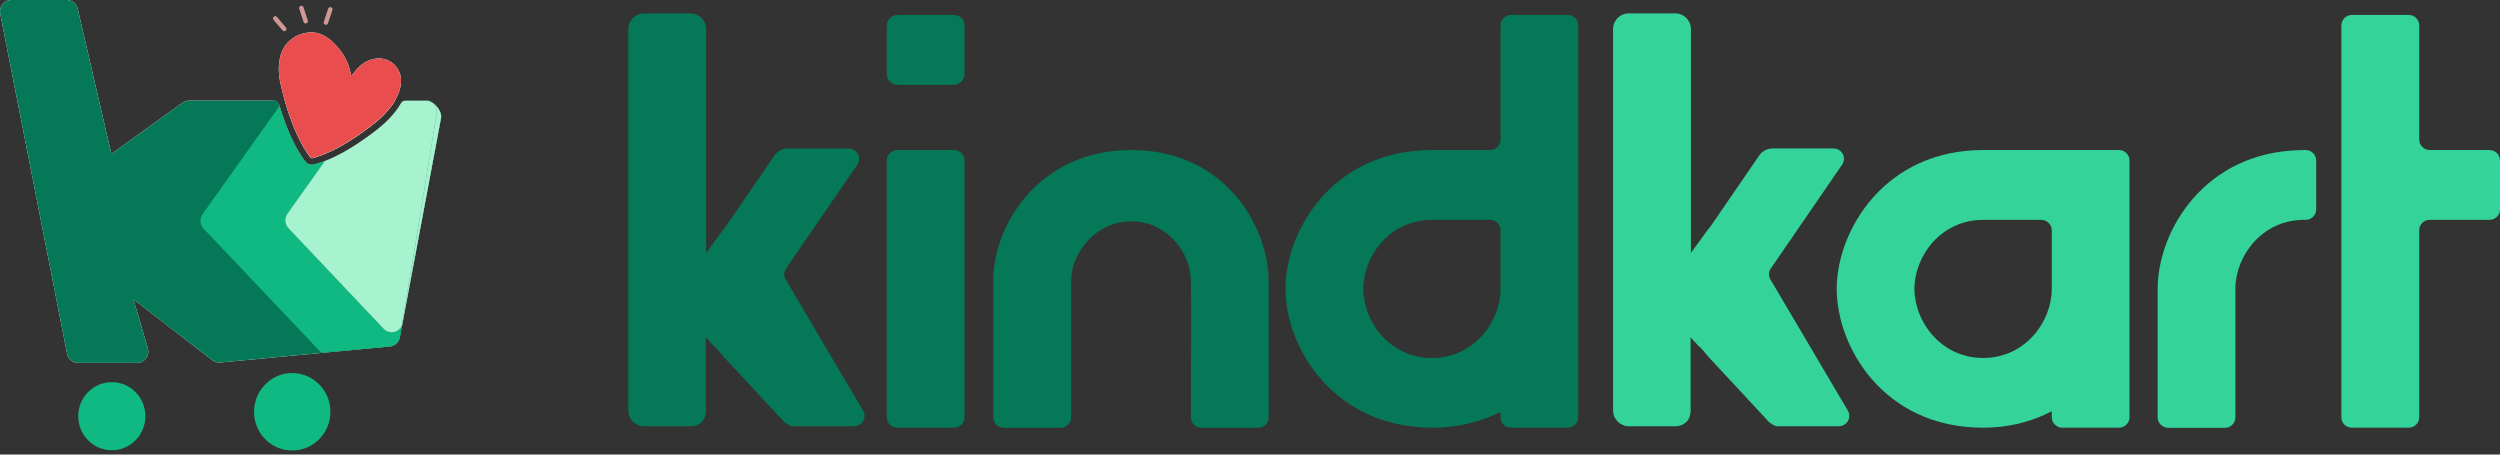
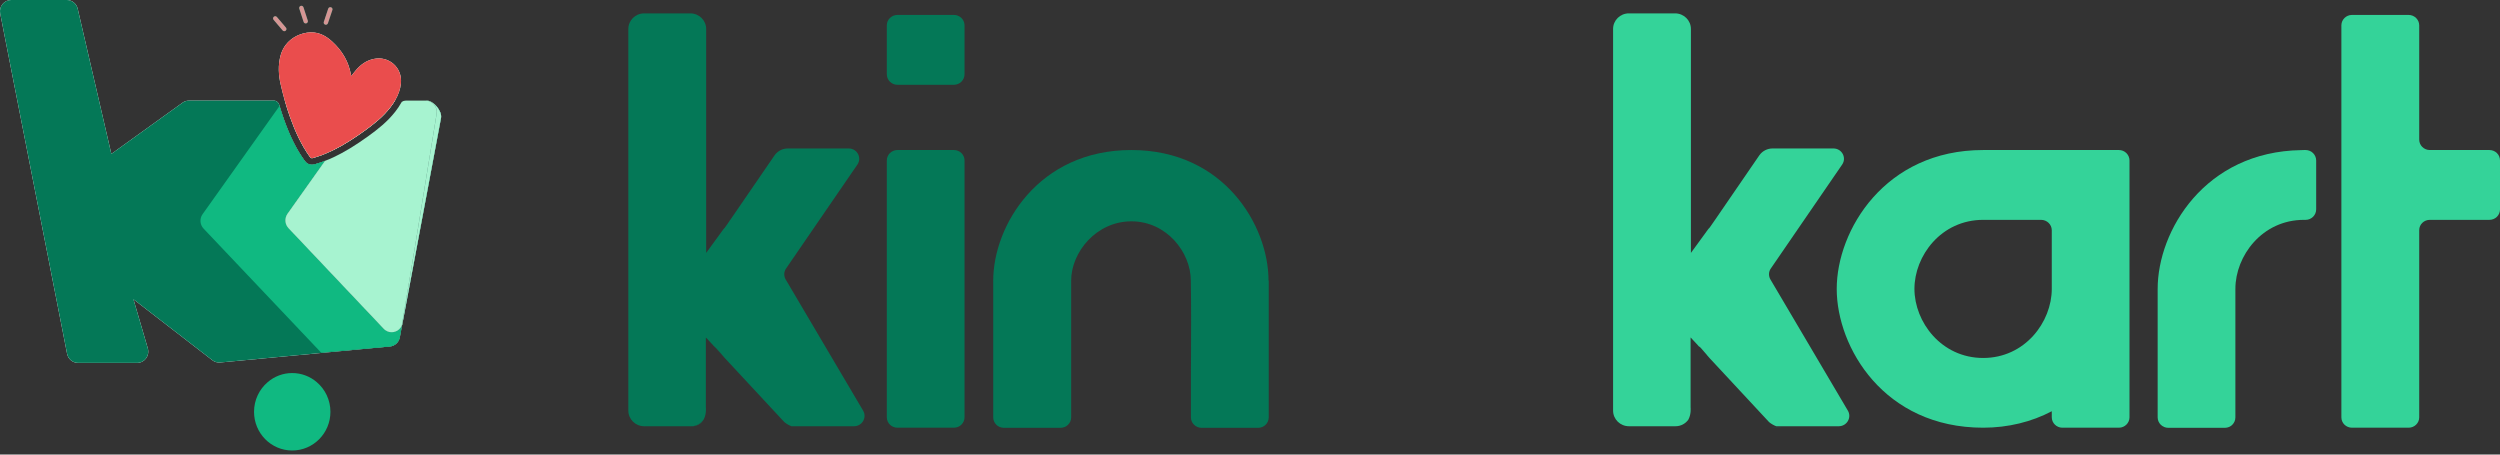
<svg xmlns="http://www.w3.org/2000/svg" width="187" height="34" viewBox="0 0 187 34" fill="none">
  <rect x="0" y="0" width="187" height="34" fill="#333333" stroke="none" />
  <g clip-path="url(#clip0_10787_61636)">
    <path d="M54.619 16.445L54.54 16.57L54.627 16.445H54.619Z" fill="#047857" />
    <path d="M89.096 26.62C89.096 27.041 89.096 27.462 89.089 27.883V26.62H89.096Z" fill="#047857" />
    <path d="M158.495 11.222H148.341C140.983 11.222 137.387 17.233 137.387 21.607C137.387 25.981 140.919 31.992 148.341 31.992C150.218 31.992 151.984 31.548 153.473 30.76V31.212C153.473 31.641 153.83 31.992 154.265 31.992H158.495C158.93 31.992 159.287 31.641 159.287 31.212V12.009C159.287 11.572 158.93 11.222 158.495 11.222ZM153.473 21.607C153.473 24.078 151.477 26.776 148.341 26.776C145.204 26.776 143.2 24.078 143.2 21.607C143.2 19.135 145.196 16.445 148.341 16.445H152.673C153.117 16.445 153.473 16.796 153.473 17.225V21.607Z" fill="#34D399" />
    <path d="M172.458 11.222H172.339C172.268 11.222 172.197 11.222 172.133 11.229C164.91 11.338 161.393 17.272 161.393 21.607V31.22C161.393 31.649 161.75 32 162.186 32H166.423C166.859 32 167.207 31.649 167.207 31.22V21.607C167.207 19.143 169.203 16.445 172.339 16.445H172.458C172.894 16.445 173.25 16.095 173.25 15.658V12.009C173.25 11.572 172.894 11.222 172.458 11.222Z" fill="#34D399" />
    <path d="M186.208 11.222H181.749C181.313 11.222 180.957 10.871 180.957 10.442V1.897C180.957 1.468 180.6 1.117 180.165 1.117H175.927C175.492 1.117 175.135 1.468 175.135 1.897V31.22C175.135 31.649 175.492 31.992 175.927 31.992H180.165C180.6 31.992 180.957 31.649 180.957 31.22V17.217C180.957 16.788 181.313 16.445 181.749 16.445H186.208C186.651 16.445 187 16.095 187 15.666V12.001C187 11.572 186.651 11.222 186.208 11.222Z" fill="#34D399" />
    <path d="M133.308 32H132.603C132.603 32 132.571 32 132.556 31.992H133.126C133.221 32 133.284 32 133.308 32Z" fill="#047857" />
    <path d="M71.355 1.117H67.126C66.69 1.117 66.334 1.468 66.334 1.897V5.553C66.334 5.99 66.69 6.341 67.126 6.341H71.355C71.791 6.341 72.147 5.99 72.147 5.553V1.897C72.147 1.468 71.791 1.117 71.355 1.117ZM71.355 11.222H67.126C66.69 11.222 66.334 11.572 66.334 12.001V31.212C66.334 31.641 66.69 31.992 67.126 31.992H71.355C71.791 31.992 72.147 31.641 72.147 31.212V12.001C72.147 11.572 71.791 11.222 71.355 11.222Z" fill="#047857" />
-     <path d="M117.269 1.117H113.032C112.596 1.117 112.24 1.468 112.24 1.897V10.442C112.24 10.879 111.883 11.222 111.448 11.222H107.108C99.694 11.222 96.154 17.233 96.154 21.607C96.154 25.981 99.749 31.992 107.163 31.992C109.048 31.992 110.759 31.548 112.24 30.815V31.22C112.24 31.649 112.596 31.992 113.032 31.992H117.269C117.705 31.992 118.053 31.649 118.053 31.22V1.897C118.053 1.468 117.705 1.117 117.269 1.117ZM112.24 21.607C112.24 24.078 110.244 26.776 107.108 26.776C103.971 26.776 101.975 24.078 101.975 21.607C101.975 19.135 103.971 16.445 107.108 16.445H111.448C111.883 16.445 112.24 16.788 112.24 17.217V21.607Z" fill="#047857" />
    <path d="M94.902 20.991V31.22C94.902 31.649 94.546 32 94.11 32H89.873C89.437 32 89.081 31.649 89.081 31.22V27.883C89.089 27.462 89.089 27.041 89.089 26.62C89.097 24.741 89.105 22.862 89.073 20.991C89.073 18.862 87.251 16.555 84.63 16.555C82.008 16.555 80.123 18.862 80.123 20.991V31.22C80.123 31.649 79.766 32 79.331 32H75.086C74.65 32 74.293 31.649 74.293 31.22V20.991C74.293 16.898 77.66 11.222 84.622 11.222C91.584 11.222 94.886 16.898 94.886 20.991H94.902Z" fill="#047857" />
    <path d="M63.878 31.883H59.205C59.039 31.821 58.857 31.727 58.667 31.571L54.231 26.799L54.065 26.612L54.01 26.542L53.558 26.02C53.518 25.973 53.471 25.942 53.423 25.911H53.416L53.336 25.817L52.798 25.24V30.487C52.798 30.487 52.853 30.955 52.647 31.353C52.639 31.369 52.631 31.392 52.615 31.407C52.402 31.696 52.061 31.883 51.665 31.883H48.188C47.531 31.883 47 31.361 47 30.713V2.162C47 1.522 47.531 1 48.18 1H51.633C52.291 1 52.822 1.522 52.822 2.17V18.917L54.128 17.124L54.152 17.1C54.192 17.061 54.231 17.022 54.263 16.968L54.54 16.57L54.627 16.445L57.938 11.619C58.16 11.3 58.532 11.105 58.928 11.105H63.482C64.116 11.105 64.488 11.799 64.132 12.313L58.801 20.079C58.627 20.32 58.619 20.648 58.77 20.905L64.559 30.713C64.868 31.228 64.488 31.883 63.878 31.883Z" fill="#047857" />
    <path d="M52.615 31.407C52.481 31.634 52.251 31.828 51.855 31.883H51.665C52.061 31.883 52.402 31.696 52.615 31.407Z" fill="#047857" />
    <path d="M54.009 26.542L53.423 25.911C53.471 25.942 53.518 25.973 53.558 26.02L54.009 26.542Z" fill="#047857" />
    <path d="M126.378 30.908V30.597C126.378 30.597 126.393 30.721 126.378 30.908Z" fill="#047857" />
    <path d="M54.627 16.445L54.54 16.57L54.619 16.445H54.627Z" fill="#047857" />
    <path d="M137.537 31.883H132.864C132.698 31.821 132.516 31.727 132.326 31.571L127.89 26.8L127.724 26.612L127.669 26.542L127.217 26.02C127.178 25.973 127.13 25.942 127.083 25.911H127.075L126.995 25.817L126.457 25.24V30.487C126.457 30.487 126.512 30.955 126.306 31.353C126.298 31.369 126.291 31.392 126.275 31.407C126.061 31.696 125.72 31.883 125.324 31.883H121.847C121.19 31.883 120.659 31.361 120.659 30.713V2.162C120.659 1.522 121.19 1 121.839 1H125.293C125.95 1 126.481 1.522 126.481 2.17V18.917L127.787 17.124L127.811 17.1C127.851 17.061 127.89 17.022 127.922 16.968L128.199 16.57L128.286 16.445L131.597 11.619C131.819 11.3 132.191 11.105 132.587 11.105H137.141C137.775 11.105 138.147 11.799 137.791 12.313L132.46 20.079C132.286 20.32 132.278 20.648 132.429 20.905L138.219 30.713C138.527 31.228 138.147 31.883 137.537 31.883Z" fill="#34D399" />
  </g>
  <g clip-path="url(#clip1_10787_61636)">
    <path d="M29.542 7.524C29.434 7.71 29.307 7.882 29.174 8.054C28.645 8.736 27.977 9.265 27.281 9.771C26.506 10.325 25.716 10.845 24.858 11.262C24.824 11.276 24.789 11.296 24.755 11.311C24.318 11.517 23.867 11.688 23.401 11.821C23.308 11.845 23.249 11.831 23.19 11.747C22.528 10.83 22.072 9.81 21.694 8.75C21.552 8.343 21.42 7.936 21.302 7.524H29.542Z" fill="white" />
    <path d="M30.072 7.617C30.072 7.617 30.057 7.627 30.047 7.632C30.057 7.622 30.062 7.617 30.072 7.612C30.077 7.607 30.082 7.603 30.091 7.603C30.082 7.607 30.077 7.612 30.072 7.617Z" fill="white" />
    <path d="M32.99 8.819L30.087 24.284C30.087 24.284 30.082 24.304 30.077 24.314L29.91 25.211C29.846 25.594 29.537 25.883 29.16 25.917L16.471 27.114C16.26 27.134 16.049 27.075 15.882 26.942L9.982 22.386L11.056 26.055C11.218 26.599 10.815 27.144 10.256 27.144H5.842C5.44 27.144 5.096 26.859 5.018 26.462L0.015 1.01C-0.088 0.486 0.309 0 0.834 0H4.998C5.386 0 5.724 0.27 5.812 0.652L8.329 11.512L13.655 7.681C13.798 7.578 13.964 7.524 14.141 7.524H20.527C20.591 7.534 20.669 7.558 20.743 7.622C20.802 7.671 20.841 7.725 20.866 7.779C20.88 7.828 20.895 7.872 20.91 7.921C21.013 8.265 21.121 8.593 21.233 8.917C21.689 10.202 22.185 11.193 22.793 12.032C22.93 12.223 23.112 12.321 23.328 12.321C23.392 12.321 23.465 12.311 23.534 12.292C23.789 12.218 24.049 12.135 24.309 12.032L21.503 15.985C21.268 16.319 21.297 16.775 21.577 17.069L28.694 24.588C29.116 25.035 29.822 24.882 30.052 24.363L31.073 18.266L32.662 8.51C32.745 7.995 32.353 7.524 31.833 7.524H31.911C32.431 7.524 33.079 8.304 32.99 8.819Z" fill="white" />
    <path d="M24.716 30.803C24.716 32.402 23.436 33.697 21.856 33.697C20.277 33.697 19.002 32.402 19.002 30.803C19.002 29.915 19.399 29.115 20.022 28.586C20.517 28.159 21.16 27.904 21.856 27.904C22.553 27.904 23.2 28.159 23.695 28.586C24.318 29.115 24.716 29.915 24.716 30.803Z" fill="#10B981" />
-     <path d="M8.363 33.677C9.75 33.677 10.874 32.537 10.874 31.131C10.874 29.725 9.75 28.586 8.363 28.586C6.976 28.586 5.852 29.725 5.852 31.131C5.852 32.537 6.976 33.677 8.363 33.677Z" fill="#10B981" />
    <path d="M27.933 4.414C27.374 4.537 26.948 4.861 26.59 5.292C26.482 5.415 26.388 5.547 26.276 5.69C26.266 5.655 26.256 5.641 26.256 5.626C26.089 4.62 25.594 3.791 24.848 3.11C24.319 2.619 23.715 2.335 22.97 2.443C22.131 2.565 21.268 3.124 20.988 4.15C20.787 4.885 20.831 5.626 21.003 6.352C21.091 6.744 21.194 7.137 21.302 7.524C21.42 7.936 21.552 8.343 21.694 8.75C22.072 9.81 22.528 10.83 23.19 11.747C23.249 11.831 23.308 11.845 23.401 11.821C23.867 11.688 24.319 11.517 24.755 11.311C24.789 11.296 24.824 11.276 24.858 11.262C25.716 10.845 26.506 10.325 27.281 9.771C27.978 9.265 28.645 8.736 29.174 8.054C29.307 7.882 29.434 7.71 29.542 7.524C29.552 7.504 29.562 7.485 29.577 7.465C29.788 7.097 29.939 6.695 29.989 6.254C30.116 5.067 29.096 4.154 27.933 4.414ZM27.933 4.414C27.374 4.537 26.948 4.861 26.59 5.292C26.482 5.415 26.388 5.547 26.276 5.69C26.266 5.655 26.256 5.641 26.256 5.626C26.089 4.62 25.594 3.791 24.848 3.11C24.319 2.619 23.715 2.335 22.97 2.443C22.131 2.565 21.268 3.124 20.988 4.15C20.787 4.885 20.831 5.626 21.003 6.352C21.091 6.744 21.194 7.137 21.302 7.524C21.42 7.936 21.552 8.343 21.694 8.75C22.072 9.81 22.528 10.83 23.19 11.747C23.249 11.831 23.308 11.845 23.401 11.821C23.867 11.688 24.319 11.517 24.755 11.311C24.789 11.296 24.824 11.276 24.858 11.262C25.716 10.845 26.506 10.325 27.281 9.771C27.978 9.265 28.645 8.736 29.174 8.054C29.307 7.882 29.434 7.71 29.542 7.524C29.552 7.504 29.562 7.485 29.577 7.465C29.788 7.097 29.939 6.695 29.989 6.254C30.116 5.067 29.096 4.154 27.933 4.414ZM27.933 4.414C27.374 4.537 26.948 4.861 26.59 5.292C26.482 5.415 26.388 5.547 26.276 5.69C26.266 5.655 26.256 5.641 26.256 5.626C26.089 4.62 25.594 3.791 24.848 3.11C24.319 2.619 23.715 2.335 22.97 2.443C22.131 2.565 21.268 3.124 20.988 4.15C20.787 4.885 20.831 5.626 21.003 6.352C21.091 6.744 21.194 7.137 21.302 7.524C21.42 7.936 21.552 8.343 21.694 8.75C22.072 9.81 22.528 10.83 23.19 11.747C23.249 11.831 23.308 11.845 23.401 11.821C23.867 11.688 24.319 11.517 24.755 11.311C24.789 11.296 24.824 11.276 24.858 11.262C25.716 10.845 26.506 10.325 27.281 9.771C27.978 9.265 28.645 8.736 29.174 8.054C29.307 7.882 29.434 7.71 29.542 7.524C29.552 7.504 29.562 7.485 29.577 7.465C29.788 7.097 29.939 6.695 29.989 6.254C30.116 5.067 29.096 4.154 27.933 4.414ZM27.933 4.414C27.374 4.537 26.948 4.861 26.59 5.292C26.482 5.415 26.388 5.547 26.276 5.69C26.266 5.655 26.256 5.641 26.256 5.626C26.089 4.62 25.594 3.791 24.848 3.11C24.319 2.619 23.715 2.335 22.97 2.443C22.131 2.565 21.268 3.124 20.988 4.15C20.787 4.885 20.831 5.626 21.003 6.352C21.091 6.744 21.194 7.137 21.302 7.524C21.42 7.936 21.552 8.343 21.694 8.75C22.072 9.81 22.528 10.83 23.19 11.747C23.249 11.831 23.308 11.845 23.401 11.821C23.867 11.688 24.319 11.517 24.755 11.311C24.789 11.296 24.824 11.276 24.858 11.262C25.716 10.845 26.506 10.325 27.281 9.771C27.978 9.265 28.645 8.736 29.174 8.054C29.307 7.882 29.434 7.71 29.542 7.524C29.552 7.504 29.562 7.485 29.577 7.465C29.788 7.097 29.939 6.695 29.989 6.254C30.116 5.067 29.096 4.154 27.933 4.414ZM27.933 4.414C27.374 4.537 26.948 4.861 26.59 5.292C26.482 5.415 26.388 5.547 26.276 5.69C26.266 5.655 26.256 5.641 26.256 5.626C26.089 4.62 25.594 3.791 24.848 3.11C24.319 2.619 23.715 2.335 22.97 2.443C22.131 2.565 21.268 3.124 20.988 4.15C20.787 4.885 20.831 5.626 21.003 6.352C21.091 6.744 21.194 7.137 21.302 7.524C21.42 7.936 21.552 8.343 21.694 8.75C22.072 9.81 22.528 10.83 23.19 11.747C23.249 11.831 23.308 11.845 23.401 11.821C23.867 11.688 24.319 11.517 24.755 11.311C24.789 11.296 24.824 11.276 24.858 11.262C25.716 10.845 26.506 10.325 27.281 9.771C27.978 9.265 28.645 8.736 29.174 8.054C29.307 7.882 29.434 7.71 29.542 7.524C29.552 7.504 29.562 7.485 29.577 7.465C29.788 7.097 29.939 6.695 29.989 6.254C30.116 5.067 29.096 4.154 27.933 4.414ZM27.933 4.414C27.374 4.537 26.948 4.861 26.59 5.292C26.482 5.415 26.388 5.547 26.276 5.69C26.266 5.655 26.256 5.641 26.256 5.626C26.089 4.62 25.594 3.791 24.848 3.11C24.319 2.619 23.715 2.335 22.97 2.443C22.131 2.565 21.268 3.124 20.988 4.15C20.787 4.885 20.831 5.626 21.003 6.352C21.091 6.744 21.194 7.137 21.302 7.524C21.42 7.936 21.552 8.343 21.694 8.75C22.072 9.81 22.528 10.83 23.19 11.747C23.249 11.831 23.308 11.845 23.401 11.821C23.867 11.688 24.319 11.517 24.755 11.311C24.789 11.296 24.824 11.276 24.858 11.262C25.716 10.845 26.506 10.325 27.281 9.771C27.978 9.265 28.645 8.736 29.174 8.054C29.307 7.882 29.434 7.71 29.542 7.524C29.552 7.504 29.562 7.485 29.577 7.465C29.788 7.097 29.939 6.695 29.989 6.254C30.116 5.067 29.096 4.154 27.933 4.414ZM21.39 2.065L20.713 1.27C20.679 1.231 20.635 1.212 20.591 1.212C20.552 1.212 20.512 1.226 20.483 1.251C20.414 1.31 20.404 1.413 20.463 1.481L21.14 2.276C21.199 2.345 21.302 2.354 21.371 2.295C21.439 2.237 21.449 2.134 21.39 2.065ZM23.024 1.54L22.7 0.544C22.675 0.476 22.612 0.432 22.543 0.432C22.523 0.432 22.509 0.437 22.489 0.441C22.406 0.471 22.357 0.564 22.386 0.647L22.71 1.643C22.739 1.727 22.832 1.776 22.921 1.746C23.004 1.717 23.053 1.624 23.024 1.54ZM24.76 0.544C24.672 0.515 24.578 0.559 24.549 0.647L24.22 1.638C24.191 1.722 24.235 1.815 24.323 1.844C24.407 1.874 24.5 1.825 24.529 1.741L24.863 0.75C24.863 0.75 24.873 0.716 24.873 0.696C24.873 0.628 24.829 0.564 24.76 0.544ZM27.933 4.414C27.374 4.537 26.948 4.861 26.59 5.292C26.482 5.415 26.388 5.547 26.276 5.69C26.266 5.655 26.256 5.641 26.256 5.626C26.089 4.62 25.594 3.791 24.848 3.11C24.319 2.619 23.715 2.335 22.97 2.443C22.131 2.565 21.268 3.124 20.988 4.15C20.787 4.885 20.831 5.626 21.003 6.352C21.091 6.744 21.194 7.137 21.302 7.524C21.42 7.936 21.552 8.343 21.694 8.75C22.072 9.81 22.528 10.83 23.19 11.747C23.249 11.831 23.308 11.845 23.401 11.821C23.867 11.688 24.319 11.517 24.755 11.311C24.789 11.296 24.824 11.276 24.858 11.262C25.716 10.845 26.506 10.325 27.281 9.771C27.978 9.265 28.645 8.736 29.174 8.054C29.307 7.882 29.434 7.71 29.542 7.524C29.552 7.504 29.562 7.485 29.577 7.465C29.788 7.097 29.939 6.695 29.989 6.254C30.116 5.067 29.096 4.154 27.933 4.414ZM31.911 7.524H31.833C32.353 7.524 32.745 7.995 32.662 8.51L31.073 18.266L30.052 24.363C29.822 24.882 29.116 25.035 28.694 24.588L21.577 17.069C21.297 16.775 21.268 16.319 21.503 15.985L24.309 12.032C24.049 12.135 23.789 12.218 23.534 12.292C23.465 12.311 23.392 12.321 23.328 12.321C23.112 12.321 22.93 12.223 22.793 12.032C22.185 11.193 21.689 10.202 21.233 8.917C21.121 8.593 21.013 8.265 20.91 7.926C20.895 7.872 20.88 7.828 20.866 7.779C20.841 7.725 20.802 7.671 20.743 7.622C20.669 7.558 20.591 7.534 20.527 7.524H14.141C13.964 7.524 13.798 7.578 13.655 7.681L8.329 11.512L5.812 0.652C5.724 0.27 5.386 0 4.998 0H0.834C0.309 0 -0.088 0.486 0.015 1.01L5.018 26.462C5.096 26.859 5.44 27.144 5.842 27.144H10.256C10.815 27.144 11.218 26.599 11.056 26.055L9.982 22.386L15.882 26.942C16.049 27.075 16.26 27.134 16.471 27.114L29.16 25.917C29.537 25.883 29.846 25.594 29.91 25.211L30.077 24.314C30.077 24.314 30.087 24.294 30.087 24.284L32.99 8.819C33.079 8.304 32.431 7.524 31.911 7.524ZM30.092 7.603C30.092 7.603 30.077 7.607 30.072 7.612C30.062 7.617 30.057 7.622 30.047 7.632C30.057 7.627 30.062 7.622 30.072 7.617C30.077 7.612 30.082 7.607 30.092 7.603ZM27.933 4.414C27.374 4.537 26.948 4.861 26.59 5.292C26.482 5.415 26.388 5.547 26.276 5.69C26.266 5.655 26.256 5.641 26.256 5.626C26.089 4.62 25.594 3.791 24.848 3.11C24.319 2.619 23.715 2.335 22.97 2.443C22.131 2.565 21.268 3.124 20.988 4.15C20.787 4.885 20.831 5.626 21.003 6.352C21.091 6.744 21.194 7.137 21.302 7.524C21.42 7.936 21.552 8.343 21.694 8.75C22.072 9.81 22.528 10.83 23.19 11.747C23.249 11.831 23.308 11.845 23.401 11.821C23.867 11.688 24.319 11.517 24.755 11.311C24.789 11.296 24.824 11.276 24.858 11.262C25.716 10.845 26.506 10.325 27.281 9.771C27.978 9.265 28.645 8.736 29.174 8.054C29.307 7.882 29.434 7.71 29.542 7.524C29.552 7.504 29.562 7.485 29.577 7.465C29.788 7.097 29.939 6.695 29.989 6.254C30.116 5.067 29.096 4.154 27.933 4.414ZM27.933 4.414C27.374 4.537 26.948 4.861 26.59 5.292C26.482 5.415 26.388 5.547 26.276 5.69C26.266 5.655 26.256 5.641 26.256 5.626C26.089 4.62 25.594 3.791 24.848 3.11C24.319 2.619 23.715 2.335 22.97 2.443C22.131 2.565 21.268 3.124 20.988 4.15C20.787 4.885 20.831 5.626 21.003 6.352C21.091 6.744 21.194 7.137 21.302 7.524C21.42 7.936 21.552 8.343 21.694 8.75C22.072 9.81 22.528 10.83 23.19 11.747C23.249 11.831 23.308 11.845 23.401 11.821C23.867 11.688 24.319 11.517 24.755 11.311C24.789 11.296 24.824 11.276 24.858 11.262C25.716 10.845 26.506 10.325 27.281 9.771C27.978 9.265 28.645 8.736 29.174 8.054C29.307 7.882 29.434 7.71 29.542 7.524C29.552 7.504 29.562 7.485 29.577 7.465C29.788 7.097 29.939 6.695 29.989 6.254C30.116 5.067 29.096 4.154 27.933 4.414ZM27.933 4.414C27.374 4.537 26.948 4.861 26.59 5.292C26.482 5.415 26.388 5.547 26.276 5.69C26.266 5.655 26.256 5.641 26.256 5.626C26.089 4.62 25.594 3.791 24.848 3.11C24.319 2.619 23.715 2.335 22.97 2.443C22.131 2.565 21.268 3.124 20.988 4.15C20.787 4.885 20.831 5.626 21.003 6.352C21.091 6.744 21.194 7.137 21.302 7.524C21.42 7.936 21.552 8.343 21.694 8.75C22.072 9.81 22.528 10.83 23.19 11.747C23.249 11.831 23.308 11.845 23.401 11.821C23.867 11.688 24.319 11.517 24.755 11.311C24.789 11.296 24.824 11.276 24.858 11.262C25.716 10.845 26.506 10.325 27.281 9.771C27.978 9.265 28.645 8.736 29.174 8.054C29.307 7.882 29.434 7.71 29.542 7.524C29.552 7.504 29.562 7.485 29.577 7.465C29.788 7.097 29.939 6.695 29.989 6.254C30.116 5.067 29.096 4.154 27.933 4.414ZM27.933 4.414C27.374 4.537 26.948 4.861 26.59 5.292C26.482 5.415 26.388 5.547 26.276 5.69C26.266 5.655 26.256 5.641 26.256 5.626C26.089 4.62 25.594 3.791 24.848 3.11C24.319 2.619 23.715 2.335 22.97 2.443C22.131 2.565 21.268 3.124 20.988 4.15C20.787 4.885 20.831 5.626 21.003 6.352C21.091 6.744 21.194 7.137 21.302 7.524C21.42 7.936 21.552 8.343 21.694 8.75C22.072 9.81 22.528 10.83 23.19 11.747C23.249 11.831 23.308 11.845 23.401 11.821C23.867 11.688 24.319 11.517 24.755 11.311C24.789 11.296 24.824 11.276 24.858 11.262C25.716 10.845 26.506 10.325 27.281 9.771C27.978 9.265 28.645 8.736 29.174 8.054C29.307 7.882 29.434 7.71 29.542 7.524C29.552 7.504 29.562 7.485 29.577 7.465C29.788 7.097 29.939 6.695 29.989 6.254C30.116 5.067 29.096 4.154 27.933 4.414ZM27.933 4.414C27.374 4.537 26.948 4.861 26.59 5.292C26.482 5.415 26.388 5.547 26.276 5.69C26.266 5.655 26.256 5.641 26.256 5.626C26.089 4.62 25.594 3.791 24.848 3.11C24.319 2.619 23.715 2.335 22.97 2.443C22.131 2.565 21.268 3.124 20.988 4.15C20.787 4.885 20.831 5.626 21.003 6.352C21.091 6.744 21.194 7.137 21.302 7.524C21.42 7.936 21.552 8.343 21.694 8.75C22.072 9.81 22.528 10.83 23.19 11.747C23.249 11.831 23.308 11.845 23.401 11.821C23.867 11.688 24.319 11.517 24.755 11.311C24.789 11.296 24.824 11.276 24.858 11.262C25.716 10.845 26.506 10.325 27.281 9.771C27.978 9.265 28.645 8.736 29.174 8.054C29.307 7.882 29.434 7.71 29.542 7.524C29.552 7.504 29.562 7.485 29.577 7.465C29.788 7.097 29.939 6.695 29.989 6.254C30.116 5.067 29.096 4.154 27.933 4.414ZM27.933 4.414C27.374 4.537 26.948 4.861 26.59 5.292C26.482 5.415 26.388 5.547 26.276 5.69C26.266 5.655 26.256 5.641 26.256 5.626C26.089 4.62 25.594 3.791 24.848 3.11C24.319 2.619 23.715 2.335 22.97 2.443C22.131 2.565 21.268 3.124 20.988 4.15C20.787 4.885 20.831 5.626 21.003 6.352C21.091 6.744 21.194 7.137 21.302 7.524C21.42 7.936 21.552 8.343 21.694 8.75C22.072 9.81 22.528 10.83 23.19 11.747C23.249 11.831 23.308 11.845 23.401 11.821C23.867 11.688 24.319 11.517 24.755 11.311C24.789 11.296 24.824 11.276 24.858 11.262C25.716 10.845 26.506 10.325 27.281 9.771C27.978 9.265 28.645 8.736 29.174 8.054C29.307 7.882 29.434 7.71 29.542 7.524C29.552 7.504 29.562 7.485 29.577 7.465C29.788 7.097 29.939 6.695 29.989 6.254C30.116 5.067 29.096 4.154 27.933 4.414ZM27.933 4.414C27.374 4.537 26.948 4.861 26.59 5.292C26.482 5.415 26.388 5.547 26.276 5.69C26.266 5.655 26.256 5.641 26.256 5.626C26.089 4.62 25.594 3.791 24.848 3.11C24.319 2.619 23.715 2.335 22.97 2.443C22.131 2.565 21.268 3.124 20.988 4.15C20.787 4.885 20.831 5.626 21.003 6.352C21.091 6.744 21.194 7.137 21.302 7.524C21.42 7.936 21.552 8.343 21.694 8.75C22.072 9.81 22.528 10.83 23.19 11.747C23.249 11.831 23.308 11.845 23.401 11.821C23.867 11.688 24.319 11.517 24.755 11.311C24.789 11.296 24.824 11.276 24.858 11.262C25.716 10.845 26.506 10.325 27.281 9.771C27.978 9.265 28.645 8.736 29.174 8.054C29.307 7.882 29.434 7.71 29.542 7.524C29.552 7.504 29.562 7.485 29.577 7.465C29.788 7.097 29.939 6.695 29.989 6.254C30.116 5.067 29.096 4.154 27.933 4.414ZM27.933 4.414C27.374 4.537 26.948 4.861 26.59 5.292C26.482 5.415 26.388 5.547 26.276 5.69C26.266 5.655 26.256 5.641 26.256 5.626C26.089 4.62 25.594 3.791 24.848 3.11C24.319 2.619 23.715 2.335 22.97 2.443C22.131 2.565 21.268 3.124 20.988 4.15C20.787 4.885 20.831 5.626 21.003 6.352C21.091 6.744 21.194 7.137 21.302 7.524C21.42 7.936 21.552 8.343 21.694 8.75C22.072 9.81 22.528 10.83 23.19 11.747C23.249 11.831 23.308 11.845 23.401 11.821C23.867 11.688 24.319 11.517 24.755 11.311C24.789 11.296 24.824 11.276 24.858 11.262C25.716 10.845 26.506 10.325 27.281 9.771C27.978 9.265 28.645 8.736 29.174 8.054C29.307 7.882 29.434 7.71 29.542 7.524C29.552 7.504 29.562 7.485 29.577 7.465C29.788 7.097 29.939 6.695 29.989 6.254C30.116 5.067 29.096 4.154 27.933 4.414Z" fill="#047857" />
    <path d="M29.542 7.524C29.434 7.71 29.307 7.882 29.174 8.054C28.645 8.736 27.977 9.265 27.281 9.771C26.506 10.325 25.716 10.845 24.858 11.262C24.824 11.276 24.789 11.296 24.755 11.311C24.318 11.517 23.867 11.688 23.401 11.821C23.308 11.845 23.249 11.831 23.19 11.747C22.528 10.83 22.072 9.81 21.694 8.75C21.552 8.343 21.42 7.936 21.302 7.524H29.542Z" fill="#10B981" />
    <path d="M30.052 24.363L29.91 25.211C29.846 25.594 29.537 25.883 29.16 25.917L24.019 26.374L15.23 17.103C14.95 16.809 14.916 16.353 15.151 16.024L20.91 7.926C21.012 8.265 21.12 8.593 21.233 8.917C21.689 10.202 22.185 11.193 22.793 12.032C22.93 12.223 23.112 12.321 23.328 12.321C23.391 12.321 23.465 12.311 23.534 12.292C23.789 12.218 24.049 12.135 24.309 12.032L21.503 15.985C21.268 16.319 21.297 16.775 21.577 17.069L28.694 24.588C29.115 25.035 29.822 24.883 30.052 24.363Z" fill="#10B981" />
    <path d="M30.091 7.603C30.091 7.603 30.077 7.612 30.072 7.617C30.062 7.617 30.057 7.627 30.047 7.632C30.057 7.622 30.062 7.617 30.072 7.612C30.077 7.607 30.082 7.603 30.091 7.603Z" fill="#10B981" />
    <path d="M29.576 7.465C29.576 7.465 29.552 7.504 29.542 7.524C29.434 7.71 29.307 7.882 29.174 8.054C28.645 8.736 27.977 9.265 27.281 9.77C26.506 10.325 25.716 10.845 24.858 11.262L27.506 7.524L27.551 7.465H29.576Z" fill="#A7F3D0" />
    <path d="M30.072 7.617C30.072 7.617 30.057 7.627 30.047 7.632C30.057 7.622 30.062 7.617 30.072 7.612C30.077 7.607 30.082 7.603 30.091 7.603C30.082 7.607 30.077 7.612 30.072 7.617Z" fill="#A7F3D0" />
    <path d="M32.99 8.819L30.087 24.284C30.087 24.284 30.082 24.304 30.077 24.314C30.072 24.333 30.062 24.348 30.052 24.363L31.073 18.266L32.662 8.51C32.745 7.995 32.353 7.524 31.833 7.524H31.911C32.431 7.524 33.079 8.304 32.99 8.819Z" fill="#A7F3D0" />
    <path d="M29.988 6.254C29.939 6.695 29.787 7.097 29.576 7.465C29.562 7.485 29.552 7.504 29.542 7.524C29.434 7.71 29.307 7.882 29.174 8.054C28.644 8.736 27.977 9.265 27.281 9.77C26.506 10.325 25.716 10.845 24.858 11.262C24.823 11.276 24.789 11.296 24.755 11.311C24.318 11.517 23.867 11.688 23.401 11.821C23.308 11.845 23.249 11.831 23.19 11.747C22.528 10.83 22.072 9.81 21.694 8.75C21.552 8.343 21.419 7.936 21.302 7.524C21.194 7.137 21.091 6.744 21.003 6.352C20.831 5.626 20.787 4.885 20.988 4.149C21.267 3.124 22.131 2.565 22.97 2.443C23.715 2.335 24.318 2.619 24.848 3.11C25.594 3.791 26.089 4.62 26.256 5.626C26.256 5.641 26.266 5.655 26.275 5.69C26.388 5.547 26.481 5.415 26.589 5.292C26.947 4.861 27.374 4.537 27.933 4.414C29.096 4.154 30.116 5.067 29.988 6.254Z" fill="white" />
    <path d="M29.988 6.254C29.939 6.695 29.787 7.097 29.576 7.465C29.562 7.485 29.552 7.504 29.542 7.524C29.434 7.71 29.307 7.882 29.174 8.054C28.644 8.736 27.977 9.265 27.281 9.77C26.506 10.325 25.716 10.845 24.858 11.262C24.823 11.276 24.789 11.296 24.755 11.311C24.318 11.517 23.867 11.688 23.401 11.821C23.308 11.845 23.249 11.831 23.19 11.747C22.528 10.83 22.072 9.81 21.694 8.75C21.552 8.343 21.419 7.936 21.302 7.524C21.194 7.137 21.091 6.744 21.003 6.352C20.831 5.626 20.787 4.885 20.988 4.149C21.267 3.124 22.131 2.565 22.97 2.443C23.715 2.335 24.318 2.619 24.848 3.11C25.594 3.791 26.089 4.62 26.256 5.626C26.256 5.641 26.266 5.655 26.275 5.69C26.388 5.547 26.481 5.415 26.589 5.292C26.947 4.861 27.374 4.537 27.933 4.414C29.096 4.154 30.116 5.067 29.988 6.254Z" fill="#EA4D4D" />
    <path d="M21.371 2.295C21.302 2.354 21.199 2.344 21.14 2.276L20.463 1.481C20.404 1.413 20.414 1.31 20.483 1.251C20.512 1.226 20.552 1.211 20.591 1.211C20.635 1.211 20.679 1.231 20.713 1.27L21.39 2.065C21.449 2.134 21.439 2.237 21.371 2.295Z" fill="#D59594" />
    <path d="M22.921 1.746C22.832 1.776 22.739 1.727 22.71 1.643L22.386 0.647C22.357 0.564 22.405 0.471 22.489 0.441C22.509 0.437 22.523 0.432 22.543 0.432C22.611 0.432 22.675 0.476 22.7 0.544L23.023 1.54C23.053 1.624 23.004 1.717 22.921 1.746Z" fill="#D59594" />
    <path d="M24.873 0.696C24.873 0.696 24.868 0.731 24.863 0.75L24.529 1.741C24.5 1.825 24.407 1.874 24.323 1.844C24.235 1.815 24.191 1.722 24.22 1.638L24.549 0.647C24.578 0.559 24.672 0.515 24.76 0.544C24.828 0.564 24.873 0.628 24.873 0.696Z" fill="#D59594" />
-     <path d="M20.91 7.921C20.728 7.789 20.542 7.652 20.36 7.524H20.527C20.591 7.534 20.669 7.558 20.743 7.622C20.802 7.671 20.841 7.725 20.865 7.779C20.88 7.828 20.895 7.872 20.91 7.921Z" fill="#047857" />
    <path d="M32.662 8.51L31.072 18.266L30.052 24.363C29.822 24.882 29.115 25.035 28.694 24.588L21.577 17.069C21.297 16.775 21.268 16.319 21.503 15.985L24.309 12.032C24.524 11.953 24.745 11.86 24.961 11.757C25.775 11.37 26.579 10.884 27.57 10.168C28.257 9.672 28.973 9.108 29.562 8.358C29.743 8.127 29.895 7.902 30.018 7.676H30.023C30.023 7.676 30.028 7.661 30.033 7.652C30.038 7.647 30.042 7.642 30.047 7.632C30.057 7.627 30.062 7.622 30.072 7.617C30.077 7.612 30.082 7.607 30.091 7.603C30.096 7.593 30.111 7.588 30.121 7.583C30.131 7.573 30.145 7.568 30.16 7.563C30.175 7.558 30.189 7.553 30.209 7.549C30.229 7.544 30.253 7.539 30.278 7.534C30.307 7.529 30.346 7.524 30.386 7.524H31.833C32.353 7.524 32.745 7.995 32.662 8.51Z" fill="#A7F3D0" />
  </g>
  <defs>
    <clipPath id="clip0_10787_61636">
      <rect width="140" height="31" fill="white" transform="translate(47 1)" />
    </clipPath>
    <clipPath id="clip1_10787_61636">
      <rect width="33" height="33.697" fill="white" />
    </clipPath>
  </defs>
</svg>